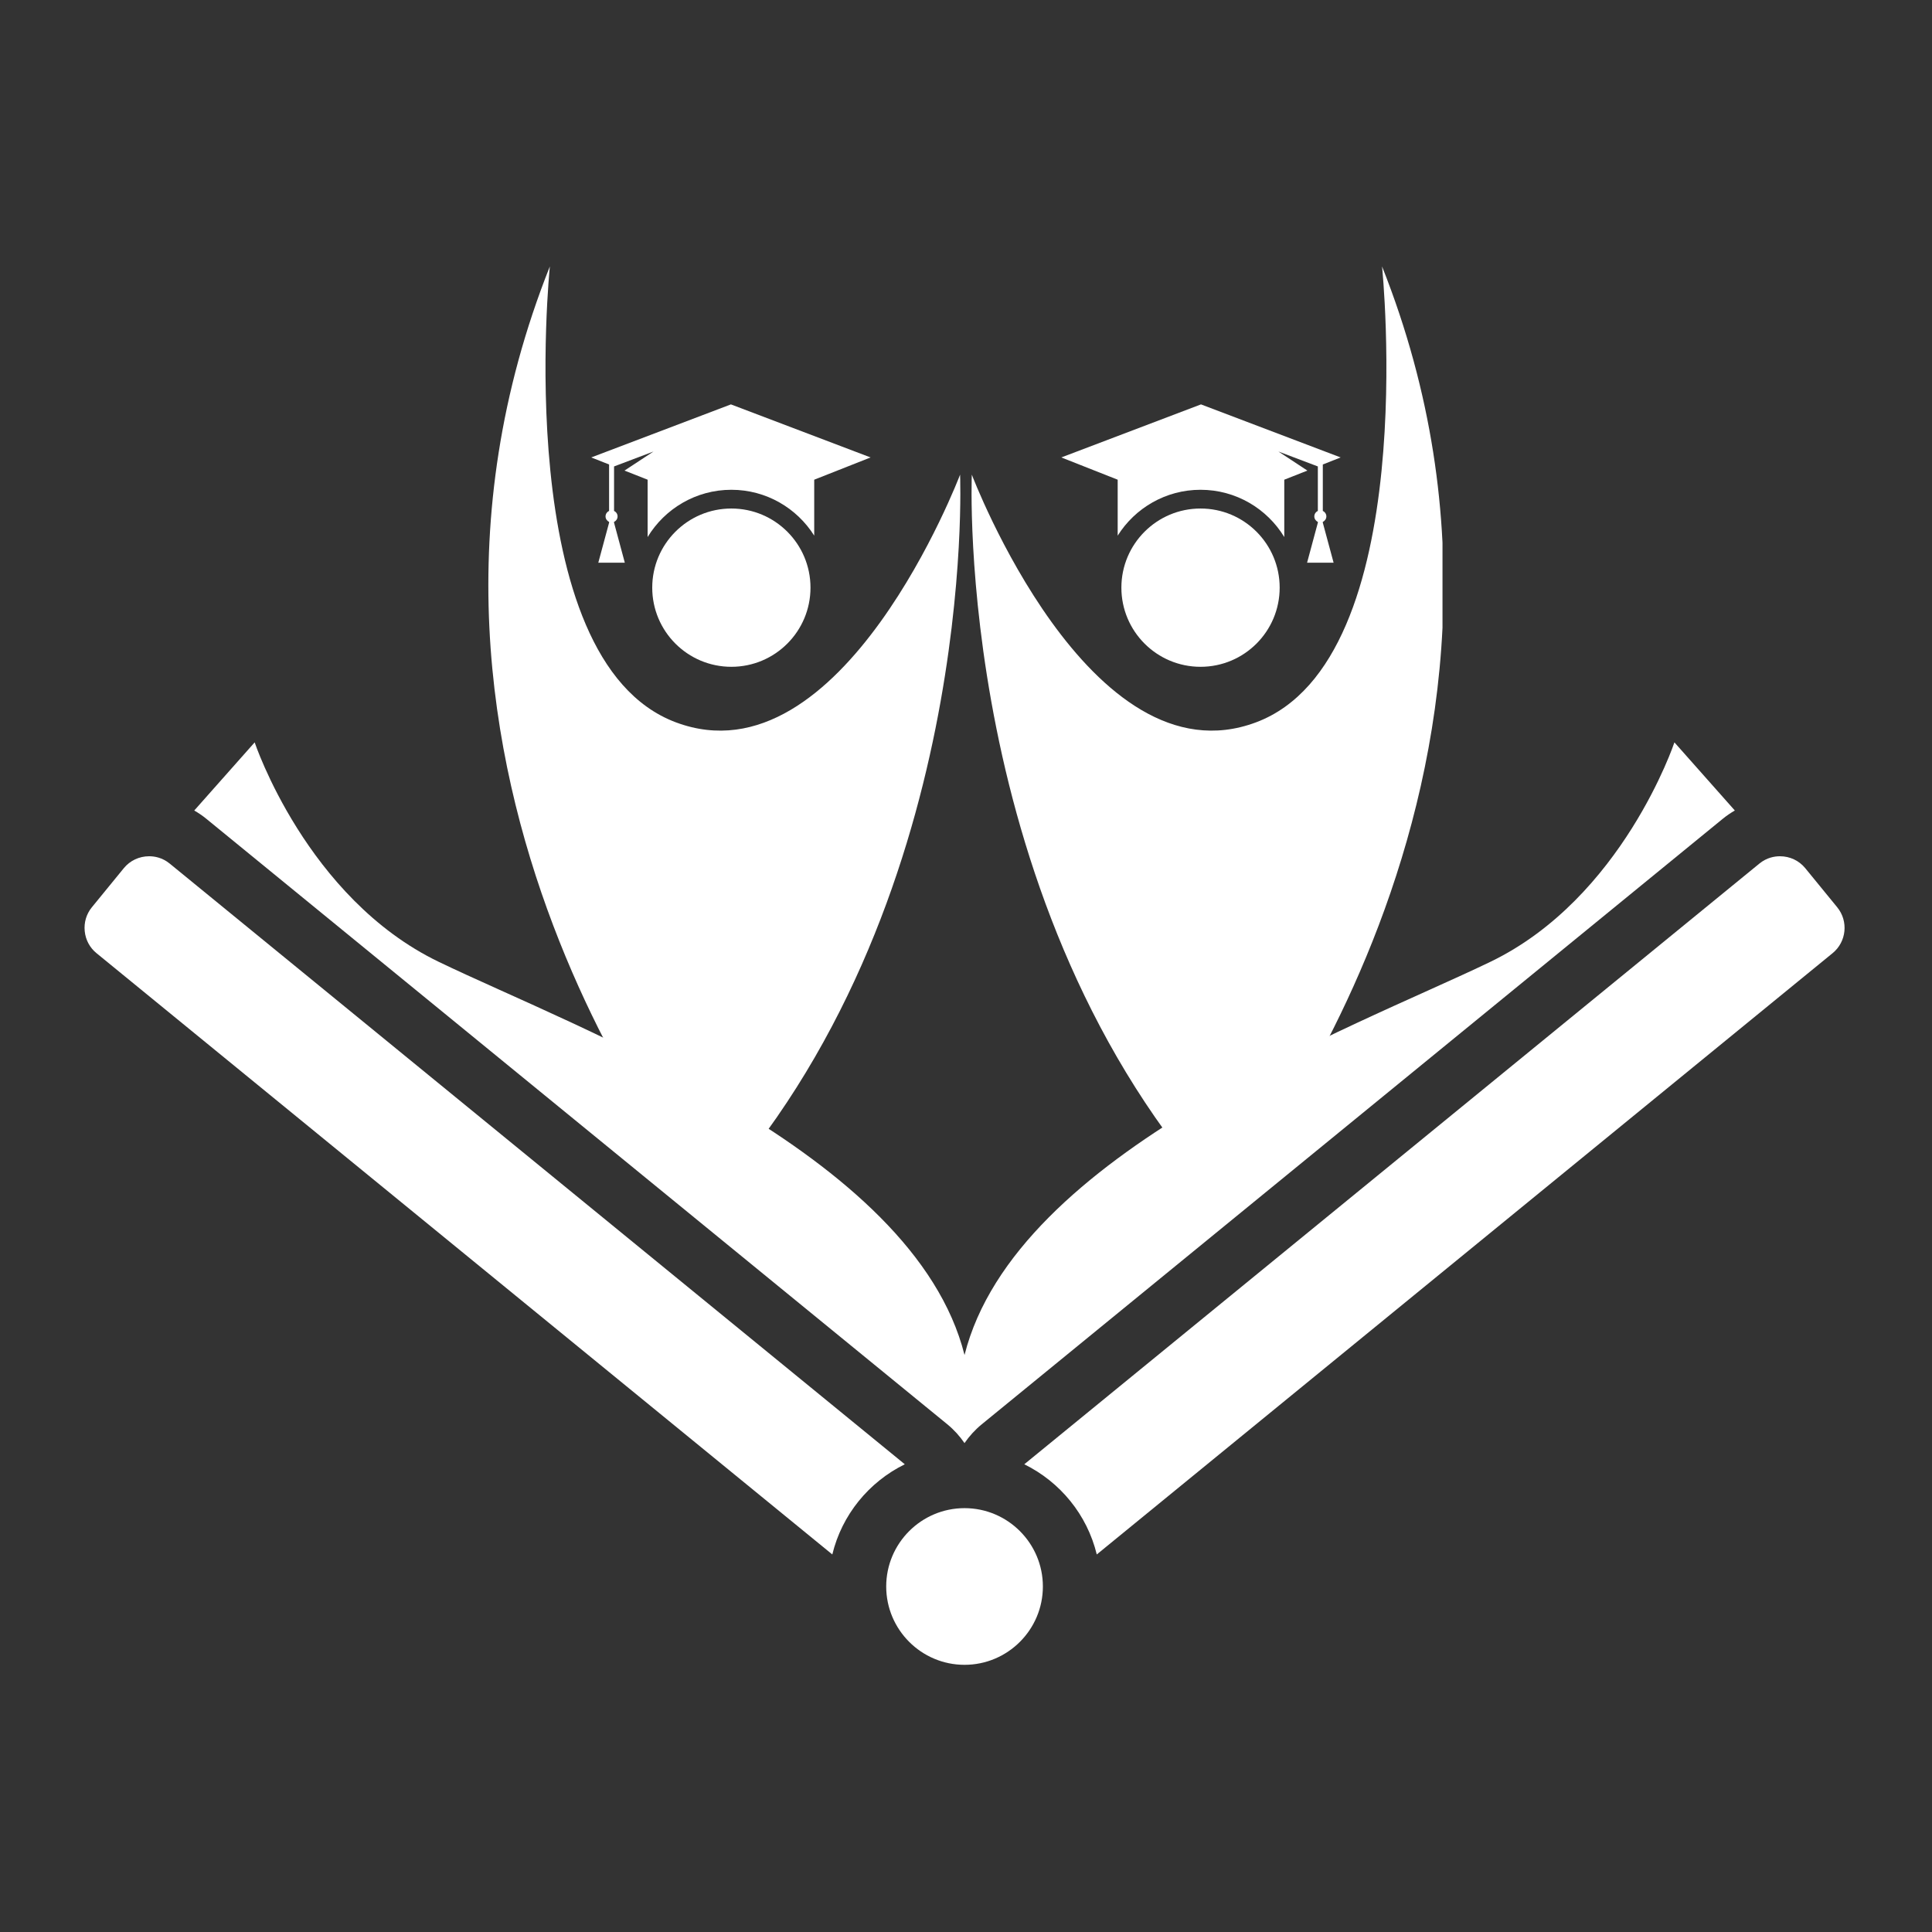
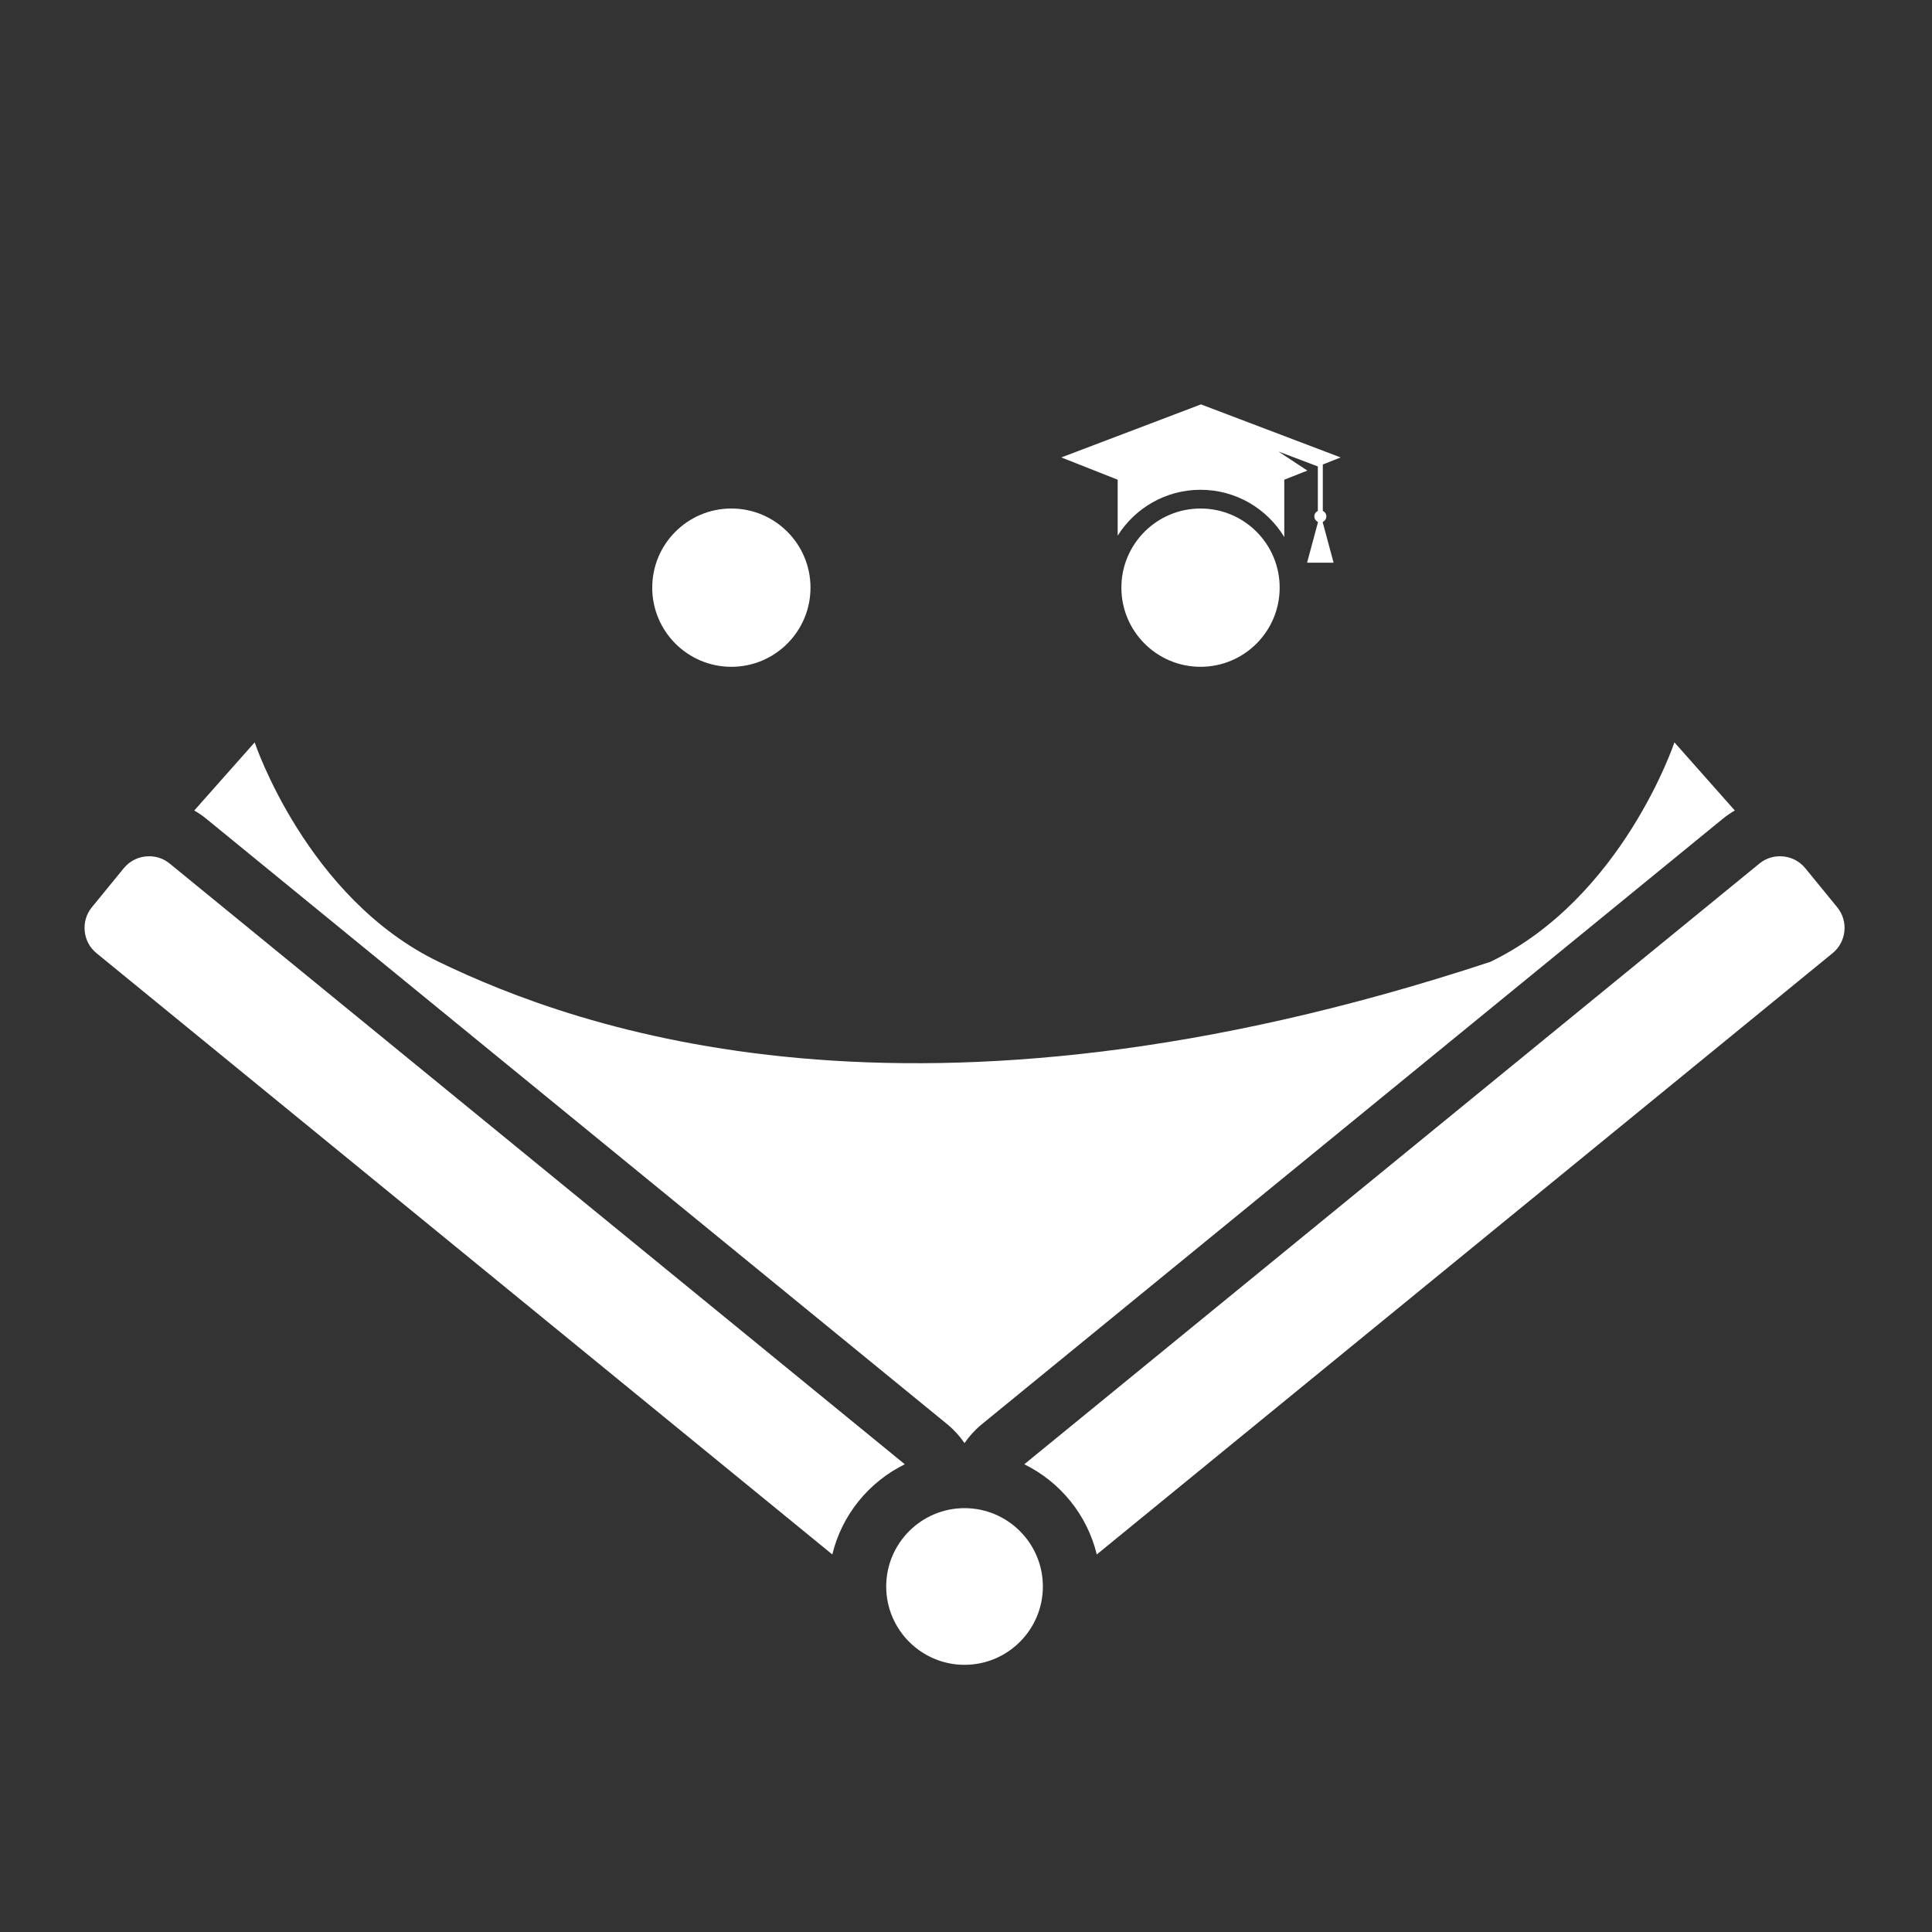
<svg xmlns="http://www.w3.org/2000/svg" width="500" zoomAndPan="magnify" viewBox="0 0 375 375" height="500" preserveAspectRatio="xMidYMid meet" version="1.0">
  <rect x="0" y="0" width="375" height="375" fill="#333333" stroke="none" />
  <defs>
    <clipPath id="76a5eac61f">
-       <path d="M 94.789 51.711 L 186.543 51.711 L 186.543 233.598 L 94.789 233.598 Z M 94.789 51.711 " clip-rule="nonzero" />
-     </clipPath>
+       </clipPath>
    <clipPath id="8eb2378864">
-       <path d="M 188.516 51.711 L 279.988 51.711 L 279.988 233.598 L 188.516 233.598 Z M 188.516 51.711 " clip-rule="nonzero" />
-     </clipPath>
+       </clipPath>
    <clipPath id="729ddba4b6">
      <path d="M 16.25 166 L 176 166 L 176 302 L 16.25 302 Z M 16.25 166 " clip-rule="nonzero" />
    </clipPath>
    <clipPath id="08df259c5b">
      <path d="M 172 292 L 203 292 L 203 323.195 L 172 323.195 Z M 172 292 " clip-rule="nonzero" />
    </clipPath>
  </defs>
  <g clip-path="url(#76a5eac61f)">
    <path fill="#ffffff" d="M 131.18 140.203 C 98.844 128.078 106.727 51.711 106.727 51.711 C 67.52 150.336 137.445 233.598 137.445 233.598 C 189.926 176.312 186.352 92.129 186.352 92.129 C 186.352 92.129 163.516 152.328 131.18 140.203 " fill-opacity="1" fill-rule="nonzero" />
  </g>
  <path fill="#ffffff" d="M 141.957 98.703 C 133.473 98.703 126.598 105.582 126.598 114.062 C 126.598 122.547 133.473 129.426 141.957 129.426 C 150.441 129.426 157.316 122.547 157.316 114.062 C 157.316 105.582 150.441 98.703 141.957 98.703 " fill-opacity="1" fill-rule="nonzero" />
-   <path fill="#ffffff" d="M 118.223 99.176 C 117.82 99.359 117.535 99.762 117.535 100.234 C 117.535 100.703 117.82 101.109 118.223 101.293 L 118.223 101.461 L 116.129 109.223 L 121.277 109.223 L 119.188 101.461 L 119.188 101.293 C 119.59 101.109 119.871 100.703 119.871 100.234 C 119.871 99.762 119.59 99.359 119.188 99.176 L 119.188 90.535 L 126.84 87.641 L 121.215 91.34 L 125.703 93.109 L 125.703 104.242 C 129.035 98.746 135.074 95.066 141.957 95.066 C 148.727 95.066 154.676 98.625 158.039 103.969 L 158.039 93.109 L 168.98 88.789 L 141.871 78.492 L 114.762 88.789 L 118.223 90.156 L 118.223 99.176 " fill-opacity="1" fill-rule="nonzero" />
  <g clip-path="url(#8eb2378864)">
    <path fill="#ffffff" d="M 243.801 140.203 C 276.137 128.078 268.254 51.711 268.254 51.711 C 307.461 150.336 237.535 233.598 237.535 233.598 C 185.055 176.312 188.629 92.129 188.629 92.129 C 188.629 92.129 211.465 152.328 243.801 140.203 " fill-opacity="1" fill-rule="nonzero" />
  </g>
  <path fill="#ffffff" d="M 233.023 98.703 C 241.508 98.703 248.383 105.582 248.383 114.062 C 248.383 122.547 241.508 129.426 233.023 129.426 C 224.539 129.426 217.66 122.547 217.66 114.062 C 217.66 105.582 224.539 98.703 233.023 98.703 " fill-opacity="1" fill-rule="nonzero" />
  <path fill="#ffffff" d="M 256.758 99.176 C 257.16 99.359 257.445 99.762 257.445 100.234 C 257.445 100.703 257.16 101.109 256.758 101.293 L 256.758 101.461 L 258.852 109.223 L 253.703 109.223 L 255.793 101.461 L 255.793 101.293 C 255.391 101.109 255.109 100.703 255.109 100.234 C 255.109 99.762 255.391 99.359 255.793 99.176 L 255.793 90.535 L 248.141 87.641 L 253.762 91.34 L 249.277 93.109 L 249.277 104.242 C 245.945 98.746 239.906 95.066 233.023 95.066 C 226.254 95.066 220.305 98.625 216.941 103.969 L 216.941 93.109 L 206 88.789 L 233.109 78.492 L 260.219 88.789 L 256.758 90.156 L 256.758 99.176 " fill-opacity="1" fill-rule="nonzero" />
-   <path fill="#ffffff" d="M 183.867 276.449 C 185.184 277.527 186.293 278.766 187.211 280.102 C 188.145 278.75 189.262 277.516 190.566 276.449 L 334.398 158.918 C 335.133 158.32 335.914 157.789 336.73 157.32 L 325.004 144.094 C 325.004 144.094 314.926 174.328 289.27 186.695 C 262.5 199.602 197.117 223.629 187.215 263.004 C 177.316 223.629 111.934 199.605 85.164 186.695 C 59.508 174.328 49.43 144.094 49.43 144.094 L 37.703 157.32 C 38.52 157.789 39.301 158.316 40.035 158.918 Z M 183.867 276.449 " fill-opacity="1" fill-rule="nonzero" />
+   <path fill="#ffffff" d="M 183.867 276.449 C 185.184 277.527 186.293 278.766 187.211 280.102 C 188.145 278.75 189.262 277.516 190.566 276.449 L 334.398 158.918 C 335.133 158.32 335.914 157.789 336.73 157.32 L 325.004 144.094 C 325.004 144.094 314.926 174.328 289.27 186.695 C 177.316 223.629 111.934 199.605 85.164 186.695 C 59.508 174.328 49.43 144.094 49.43 144.094 L 37.703 157.32 C 38.52 157.789 39.301 158.316 40.035 158.918 Z M 183.867 276.449 " fill-opacity="1" fill-rule="nonzero" />
  <g clip-path="url(#729ddba4b6)">
    <path fill="#ffffff" d="M 32.93 167.613 C 31.5 166.445 29.977 166.199 28.945 166.199 C 27.023 166.199 25.234 167.043 24.035 168.508 L 17.824 176.109 C 16.766 177.406 16.273 179.051 16.445 180.738 C 16.613 182.43 17.422 183.941 18.723 185.004 L 161.551 301.719 C 163.414 294.016 168.656 287.637 175.621 284.215 Z M 32.93 167.613 " fill-opacity="1" fill-rule="nonzero" />
  </g>
  <path fill="#ffffff" d="M 212.883 301.719 L 355.711 185.004 C 358.41 182.797 358.812 178.809 356.609 176.109 L 350.398 168.512 C 349.199 167.043 347.41 166.199 345.484 166.199 C 344.457 166.199 342.934 166.445 341.504 167.613 L 198.812 284.215 C 205.777 287.637 211.016 294.016 212.883 301.719 Z M 212.883 301.719 " fill-opacity="1" fill-rule="nonzero" />
  <g clip-path="url(#08df259c5b)">
    <path fill="#ffffff" d="M 202.422 307.934 C 202.422 299.551 195.602 292.73 187.215 292.73 C 178.832 292.73 172.012 299.551 172.012 307.934 C 172.012 316.32 178.832 323.141 187.215 323.141 C 195.602 323.141 202.422 316.32 202.422 307.934 Z M 202.422 307.934 " fill-opacity="1" fill-rule="nonzero" />
  </g>
</svg>